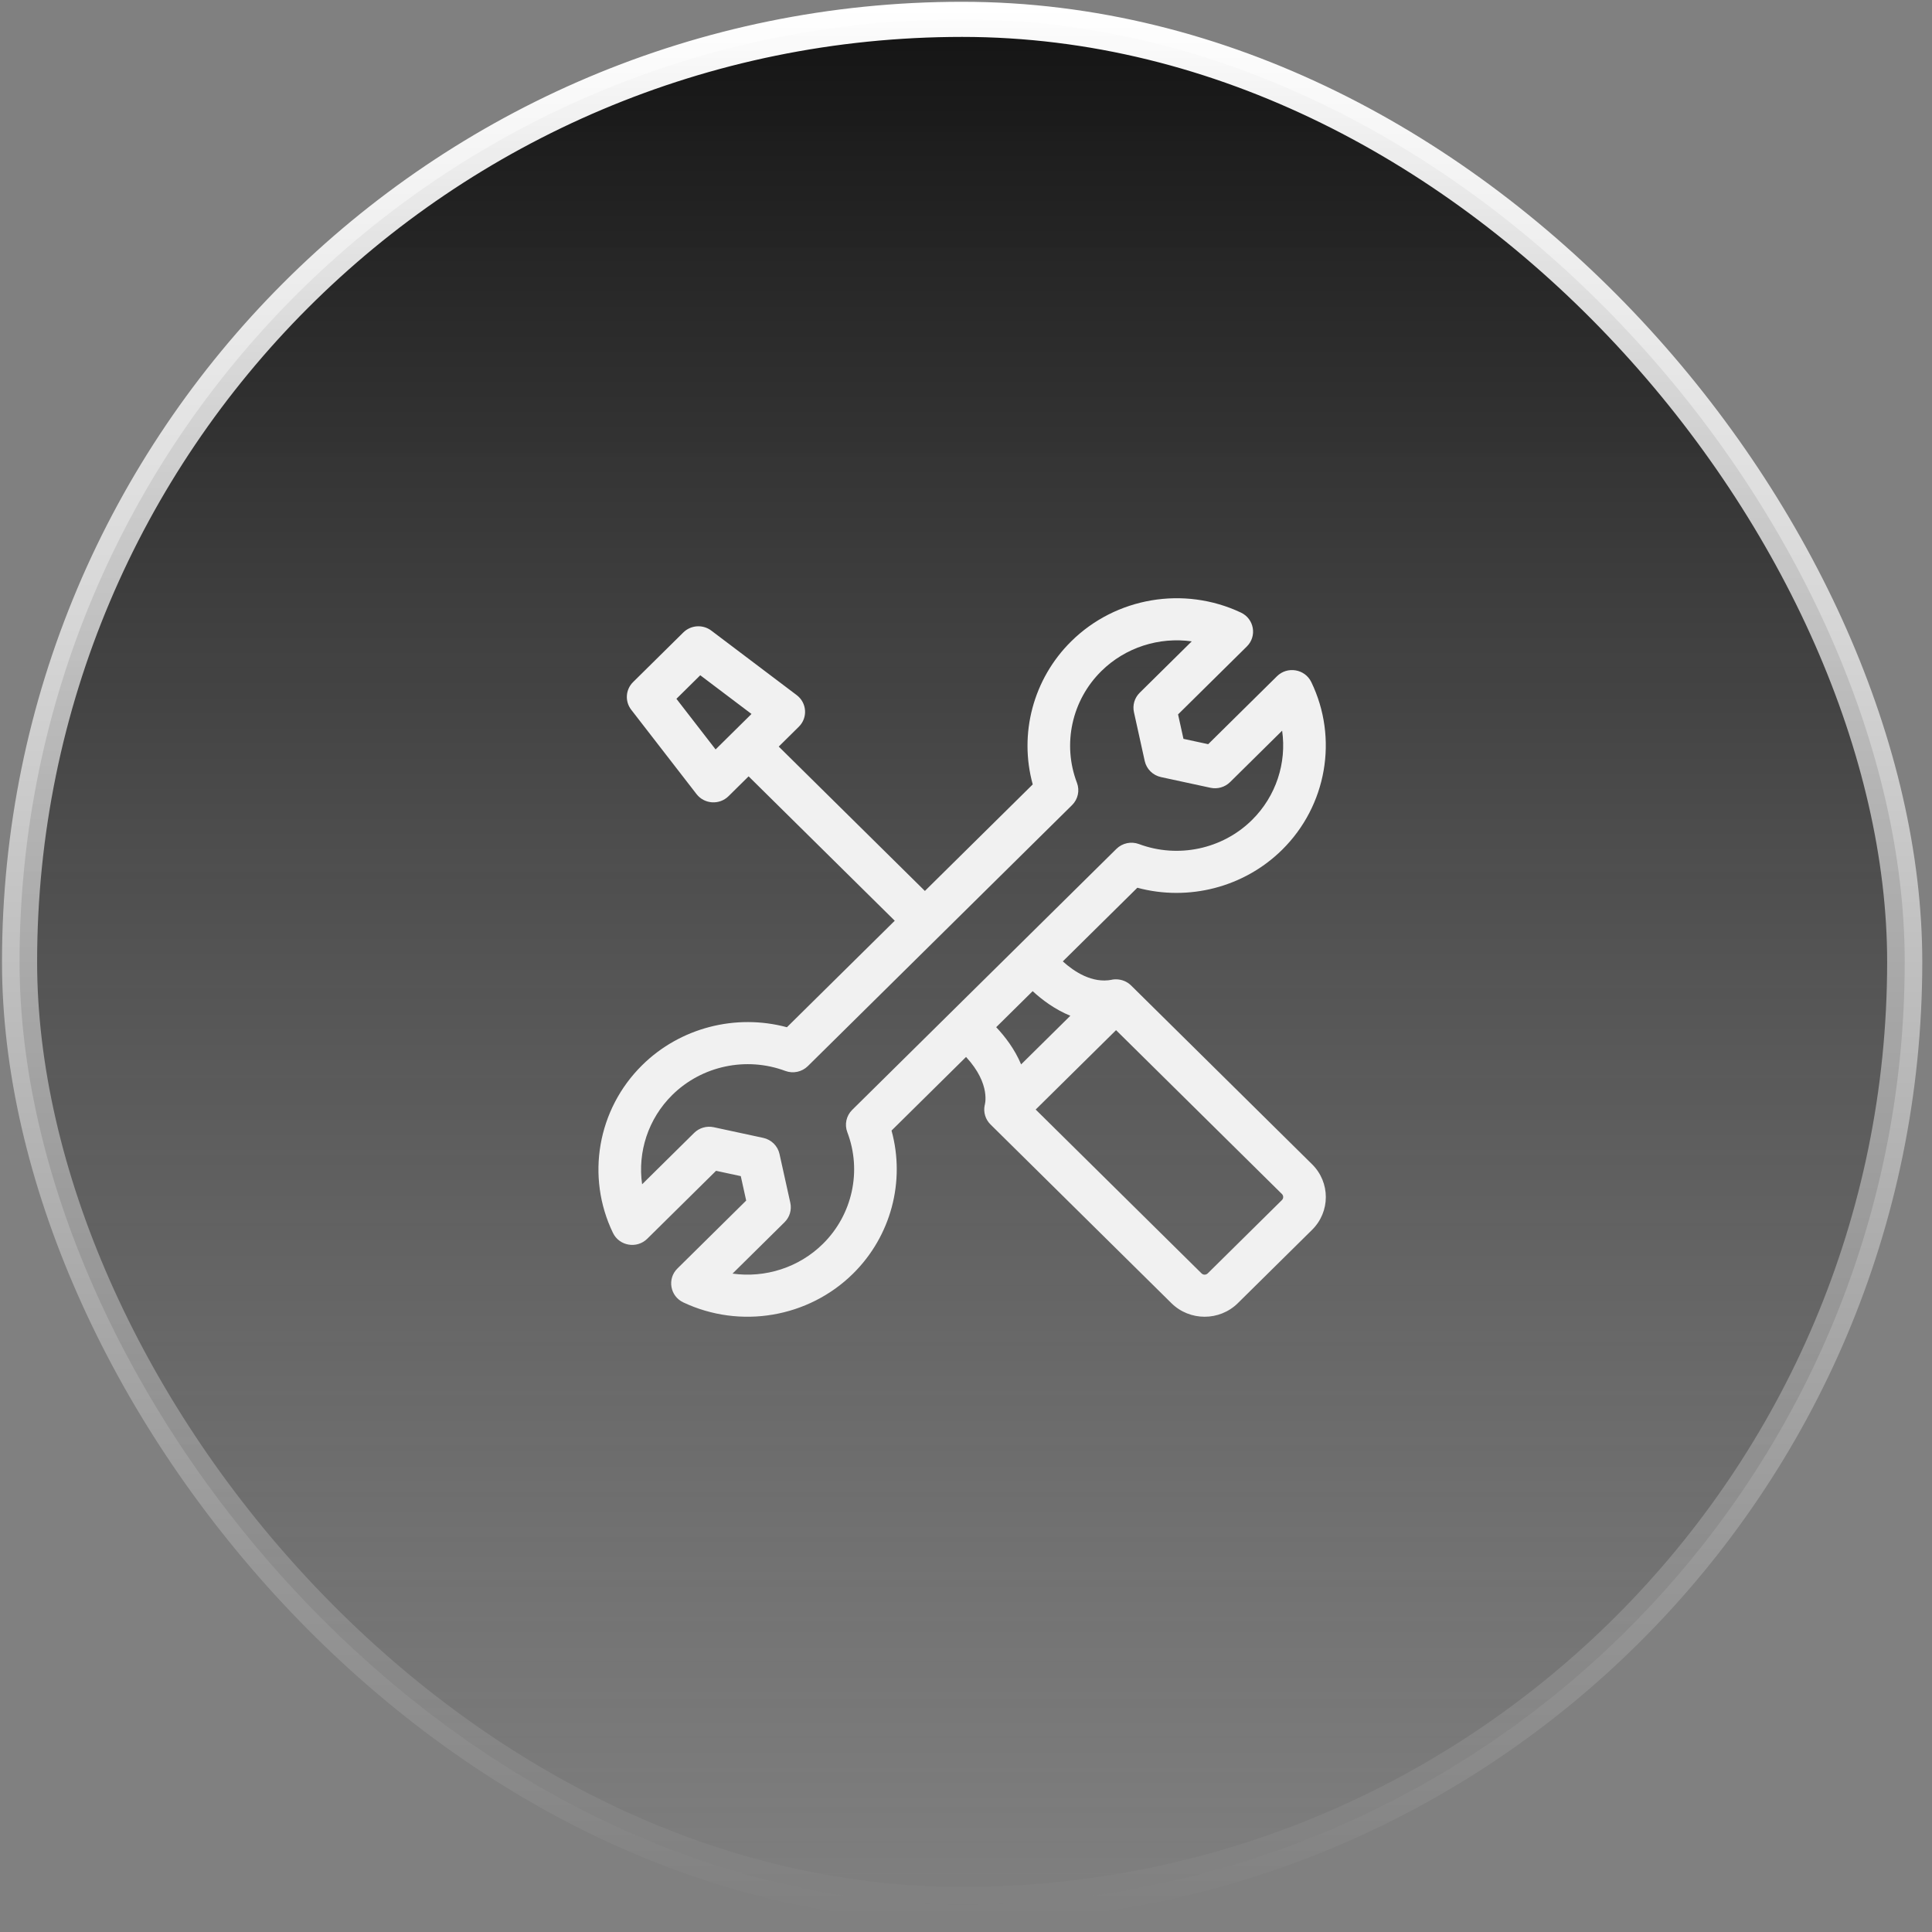
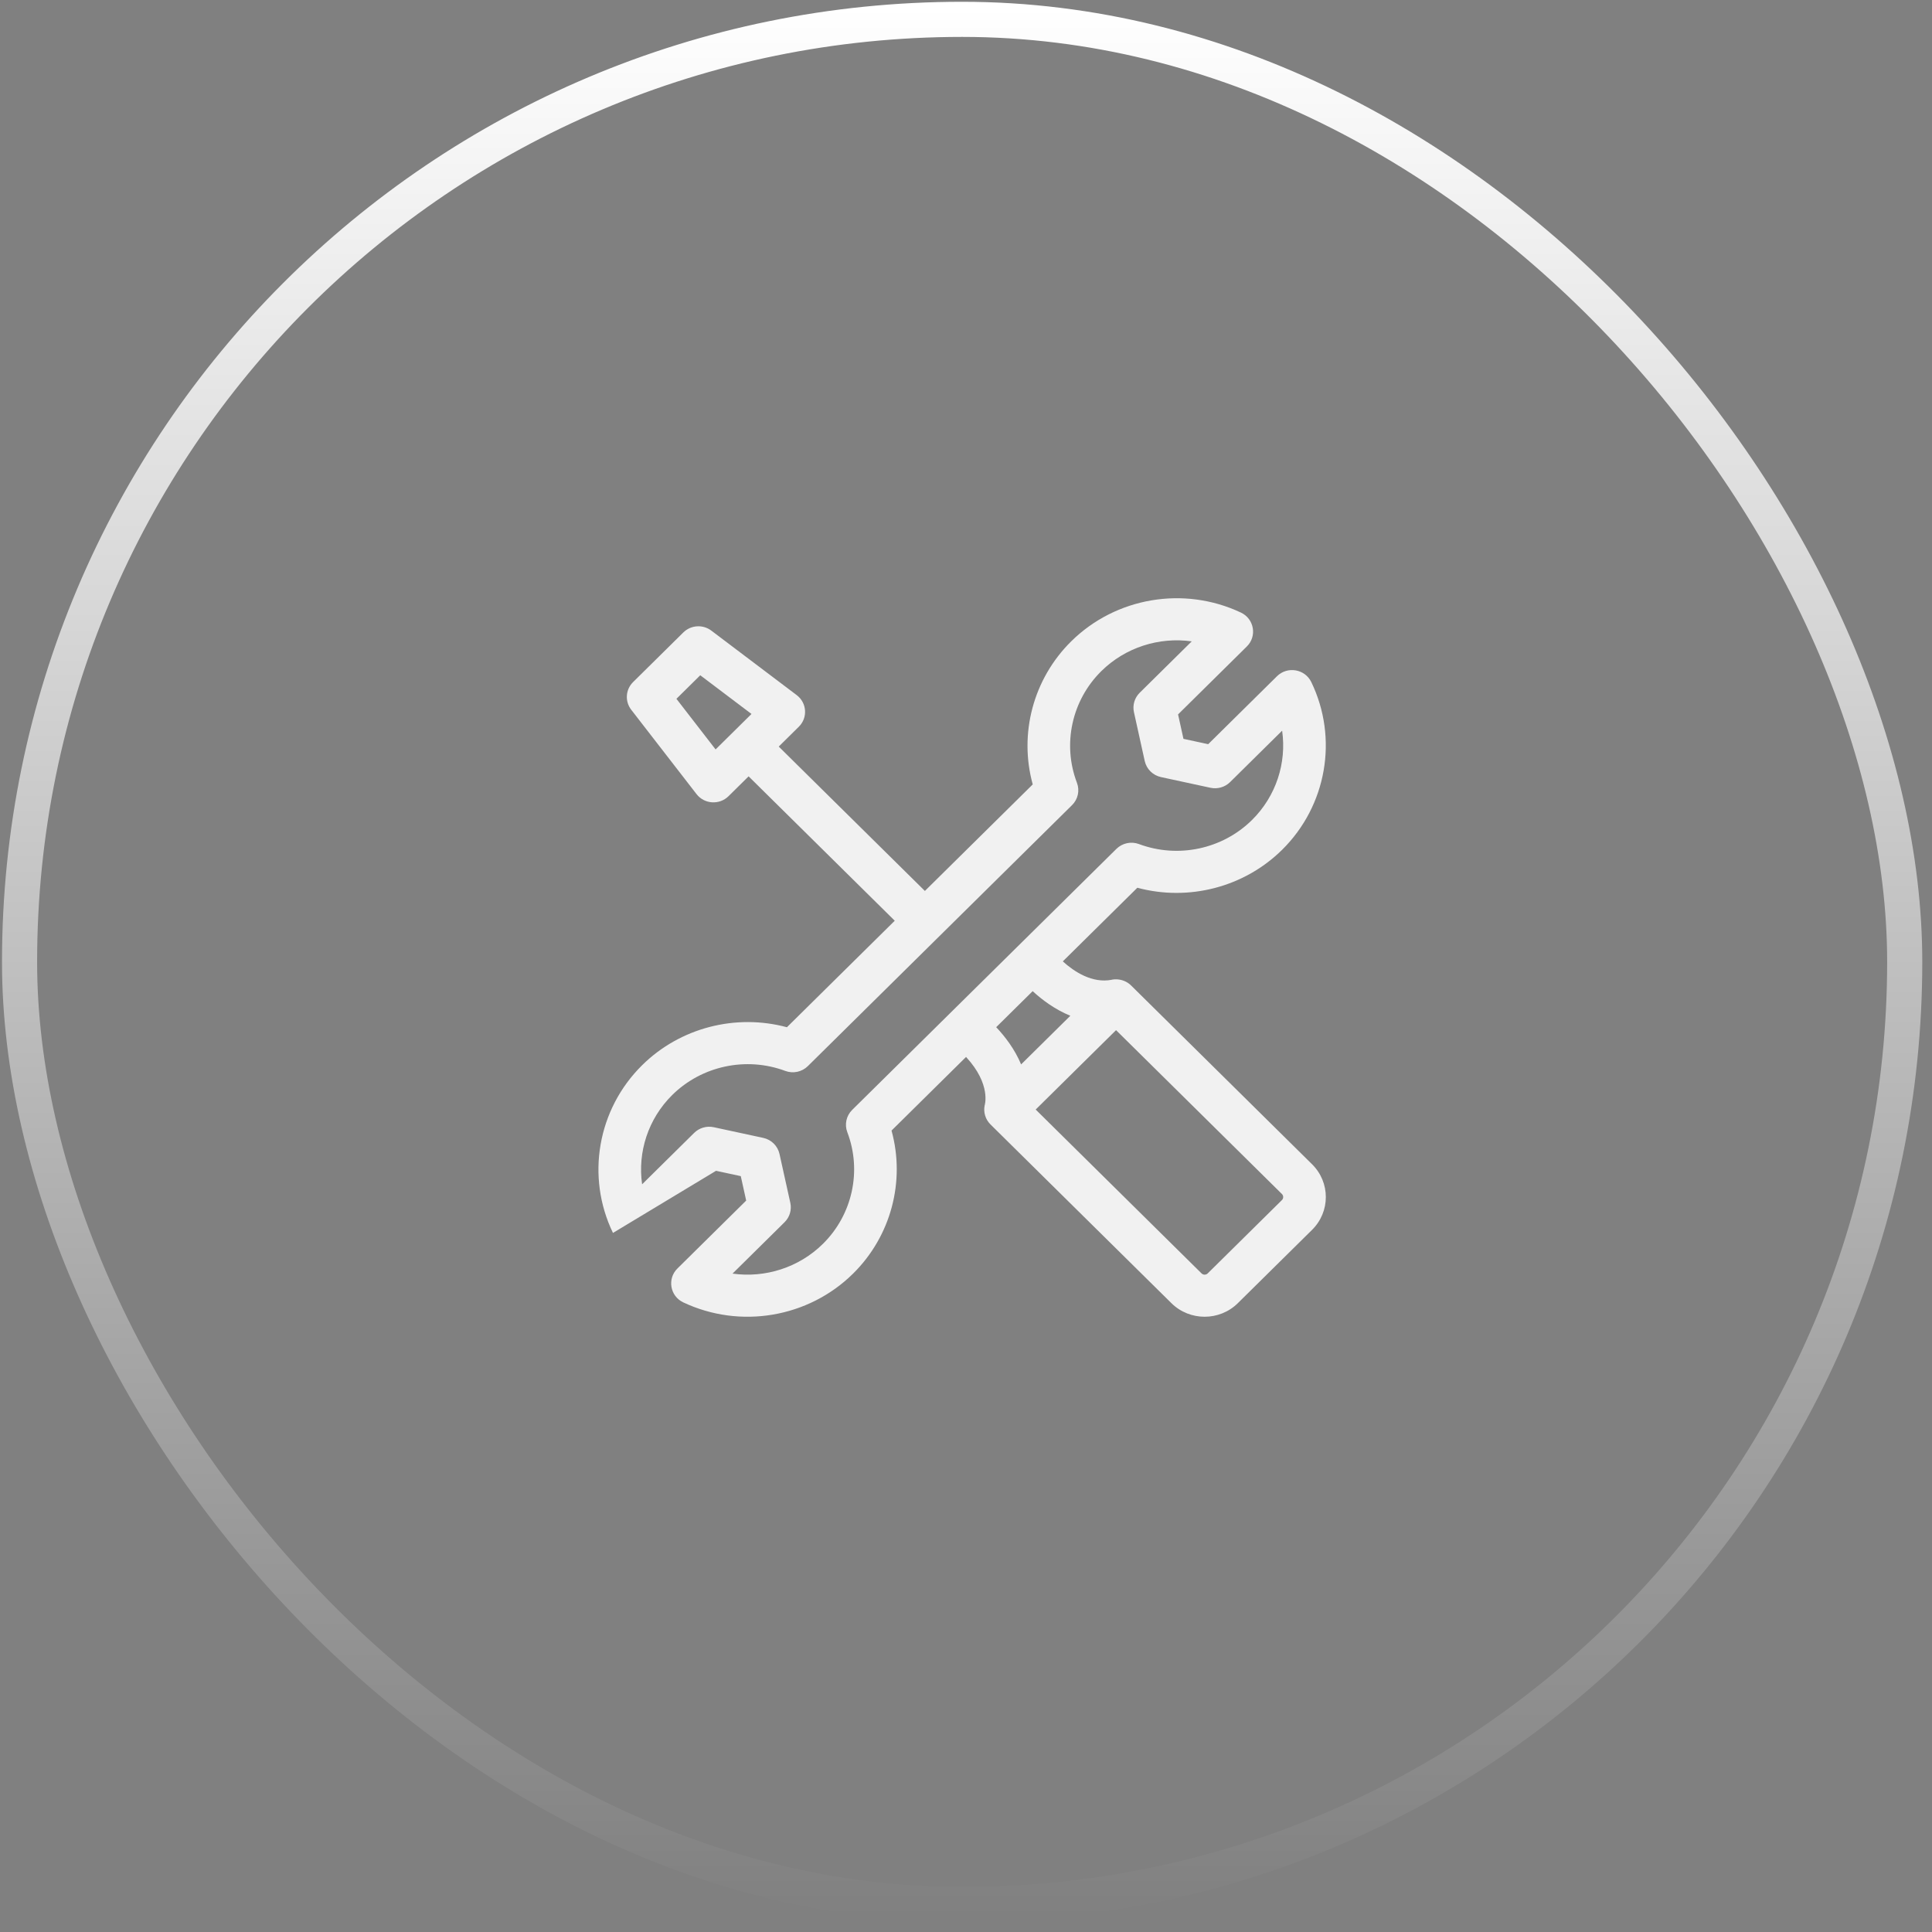
<svg xmlns="http://www.w3.org/2000/svg" width="165" height="165" viewBox="0 0 165 165" fill="none">
  <rect x="0" y="0" width="165" height="165" fill="#808080" stroke="none" />
-   <rect x="1.67" y="1.652" width="161" height="161" rx="80.5" fill="url(#paint0_linear_24_6790)" />
  <rect x="1.67" y="1.652" width="161" height="161" rx="80.5" stroke="url(#paint1_linear_24_6790)" stroke-width="3" />
-   <path d="M112.055 99.431L96.602 84.166C95.815 83.389 94.774 83.71 94.959 83.674C93.277 84.005 91.735 82.982 90.767 82.106L97.133 75.817C101.509 76.994 106.252 75.781 109.499 72.574C113.311 68.808 114.311 63.052 111.988 58.249C111.446 57.131 109.945 56.877 109.059 57.753L103.184 63.556L101.072 63.1L100.611 61.013L106.485 55.211C107.373 54.334 107.114 52.852 105.982 52.318C101.119 50.022 95.292 51.01 91.482 54.776C88.236 57.983 87.007 62.669 88.199 66.992L78.989 76.09L66.508 63.761L68.224 62.065C69.002 61.297 68.916 60.026 68.043 59.366L60.75 53.857C60.026 53.31 59.003 53.377 58.358 54.014L54.068 58.252C53.423 58.889 53.355 59.899 53.909 60.615L59.486 67.819C60.154 68.682 61.439 68.767 62.218 67.998L63.934 66.303L76.415 78.633L67.206 87.73C62.829 86.553 58.086 87.766 54.84 90.973C51.027 94.737 50.027 100.494 52.35 105.297C52.891 106.416 54.392 106.67 55.279 105.793L61.153 99.991L63.265 100.446L63.727 102.533L57.853 108.336C56.966 109.213 57.223 110.695 58.355 111.229C63.218 113.525 69.045 112.535 72.856 108.771C76.103 105.564 77.331 100.878 76.14 96.555L82.504 90.268C84.684 92.624 84.092 94.41 84.092 94.41C83.976 94.987 84.157 95.603 84.591 96.031L100.044 111.296C101.608 112.841 104.152 112.841 105.715 111.296L112.055 105.034C113.622 103.485 113.623 100.979 112.055 99.431ZM57.769 59.681L59.805 57.67L64.18 60.975L61.115 64.004L57.769 59.681ZM72.364 96.695C73.622 99.994 72.805 103.736 70.282 106.228C68.224 108.262 65.344 109.161 62.56 108.771L67.005 104.381C67.443 103.948 67.628 103.324 67.496 102.725L66.572 98.551C66.42 97.865 65.877 97.329 65.182 97.179L60.958 96.269C60.352 96.138 59.721 96.321 59.283 96.754L54.839 101.144C54.444 98.394 55.355 95.548 57.413 93.516C59.936 91.024 63.725 90.217 67.065 91.46C67.734 91.709 68.488 91.549 68.994 91.049L91.559 68.758C92.064 68.259 92.227 67.514 91.975 66.853C90.716 63.553 91.533 59.81 94.056 57.318C96.114 55.285 98.995 54.385 101.778 54.775L97.334 59.165C96.896 59.598 96.71 60.222 96.843 60.82L97.764 64.993C97.916 65.679 98.458 66.216 99.153 66.366L103.379 67.279C103.984 67.409 104.616 67.227 105.054 66.794L109.499 62.403C109.894 65.152 108.983 67.998 106.925 70.031C104.402 72.523 100.614 73.331 97.274 72.087C96.605 71.838 95.85 71.999 95.345 72.498C95.133 72.708 73.331 94.245 72.78 94.789C72.274 95.289 72.112 96.034 72.364 96.695ZM88.193 84.648C88.988 85.38 90.085 86.209 91.411 86.75L87.207 90.904C86.659 89.594 85.82 88.509 85.079 87.725L88.193 84.648ZM109.481 102.491L103.142 108.754C102.997 108.896 102.762 108.896 102.618 108.754L88.451 94.759L95.315 87.979L109.481 101.973C109.626 102.117 109.626 102.348 109.481 102.491Z" fill="#F1F1F1" />
+   <path d="M112.055 99.431L96.602 84.166C95.815 83.389 94.774 83.71 94.959 83.674C93.277 84.005 91.735 82.982 90.767 82.106L97.133 75.817C101.509 76.994 106.252 75.781 109.499 72.574C113.311 68.808 114.311 63.052 111.988 58.249C111.446 57.131 109.945 56.877 109.059 57.753L103.184 63.556L101.072 63.1L100.611 61.013L106.485 55.211C107.373 54.334 107.114 52.852 105.982 52.318C101.119 50.022 95.292 51.01 91.482 54.776C88.236 57.983 87.007 62.669 88.199 66.992L78.989 76.09L66.508 63.761L68.224 62.065C69.002 61.297 68.916 60.026 68.043 59.366L60.75 53.857C60.026 53.31 59.003 53.377 58.358 54.014L54.068 58.252C53.423 58.889 53.355 59.899 53.909 60.615L59.486 67.819C60.154 68.682 61.439 68.767 62.218 67.998L63.934 66.303L76.415 78.633L67.206 87.73C62.829 86.553 58.086 87.766 54.84 90.973C51.027 94.737 50.027 100.494 52.35 105.297L61.153 99.991L63.265 100.446L63.727 102.533L57.853 108.336C56.966 109.213 57.223 110.695 58.355 111.229C63.218 113.525 69.045 112.535 72.856 108.771C76.103 105.564 77.331 100.878 76.14 96.555L82.504 90.268C84.684 92.624 84.092 94.41 84.092 94.41C83.976 94.987 84.157 95.603 84.591 96.031L100.044 111.296C101.608 112.841 104.152 112.841 105.715 111.296L112.055 105.034C113.622 103.485 113.623 100.979 112.055 99.431ZM57.769 59.681L59.805 57.67L64.18 60.975L61.115 64.004L57.769 59.681ZM72.364 96.695C73.622 99.994 72.805 103.736 70.282 106.228C68.224 108.262 65.344 109.161 62.56 108.771L67.005 104.381C67.443 103.948 67.628 103.324 67.496 102.725L66.572 98.551C66.42 97.865 65.877 97.329 65.182 97.179L60.958 96.269C60.352 96.138 59.721 96.321 59.283 96.754L54.839 101.144C54.444 98.394 55.355 95.548 57.413 93.516C59.936 91.024 63.725 90.217 67.065 91.46C67.734 91.709 68.488 91.549 68.994 91.049L91.559 68.758C92.064 68.259 92.227 67.514 91.975 66.853C90.716 63.553 91.533 59.81 94.056 57.318C96.114 55.285 98.995 54.385 101.778 54.775L97.334 59.165C96.896 59.598 96.71 60.222 96.843 60.82L97.764 64.993C97.916 65.679 98.458 66.216 99.153 66.366L103.379 67.279C103.984 67.409 104.616 67.227 105.054 66.794L109.499 62.403C109.894 65.152 108.983 67.998 106.925 70.031C104.402 72.523 100.614 73.331 97.274 72.087C96.605 71.838 95.85 71.999 95.345 72.498C95.133 72.708 73.331 94.245 72.78 94.789C72.274 95.289 72.112 96.034 72.364 96.695ZM88.193 84.648C88.988 85.38 90.085 86.209 91.411 86.75L87.207 90.904C86.659 89.594 85.82 88.509 85.079 87.725L88.193 84.648ZM109.481 102.491L103.142 108.754C102.997 108.896 102.762 108.896 102.618 108.754L88.451 94.759L95.315 87.979L109.481 101.973C109.626 102.117 109.626 102.348 109.481 102.491Z" fill="#F1F1F1" />
  <defs>
    <linearGradient id="paint0_linear_24_6790" x1="82.17" y1="0.152" x2="82.17" y2="164.152" gradientUnits="userSpaceOnUse">
      <stop stop-color="#121212" />
      <stop offset="1" stop-color="#3D3D3D" stop-opacity="0" />
    </linearGradient>
    <linearGradient id="paint1_linear_24_6790" x1="82.17" y1="0.152" x2="82.17" y2="164.152" gradientUnits="userSpaceOnUse">
      <stop stop-color="white" />
      <stop offset="1" stop-color="white" stop-opacity="0" />
    </linearGradient>
  </defs>
</svg>